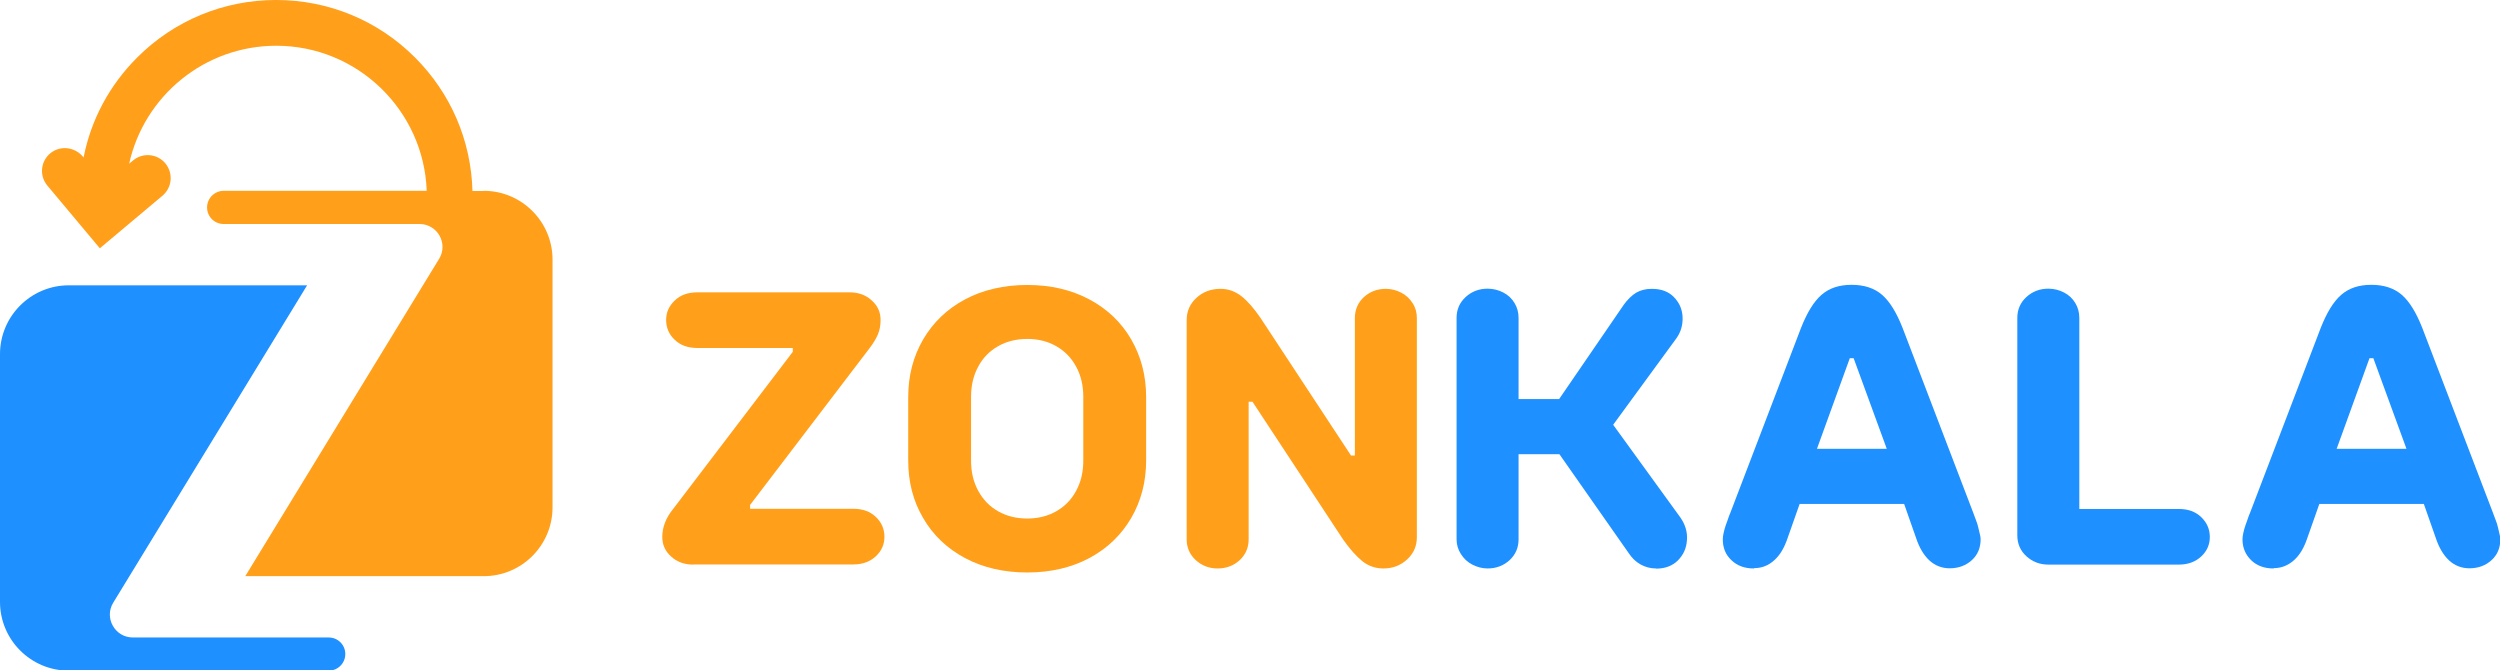
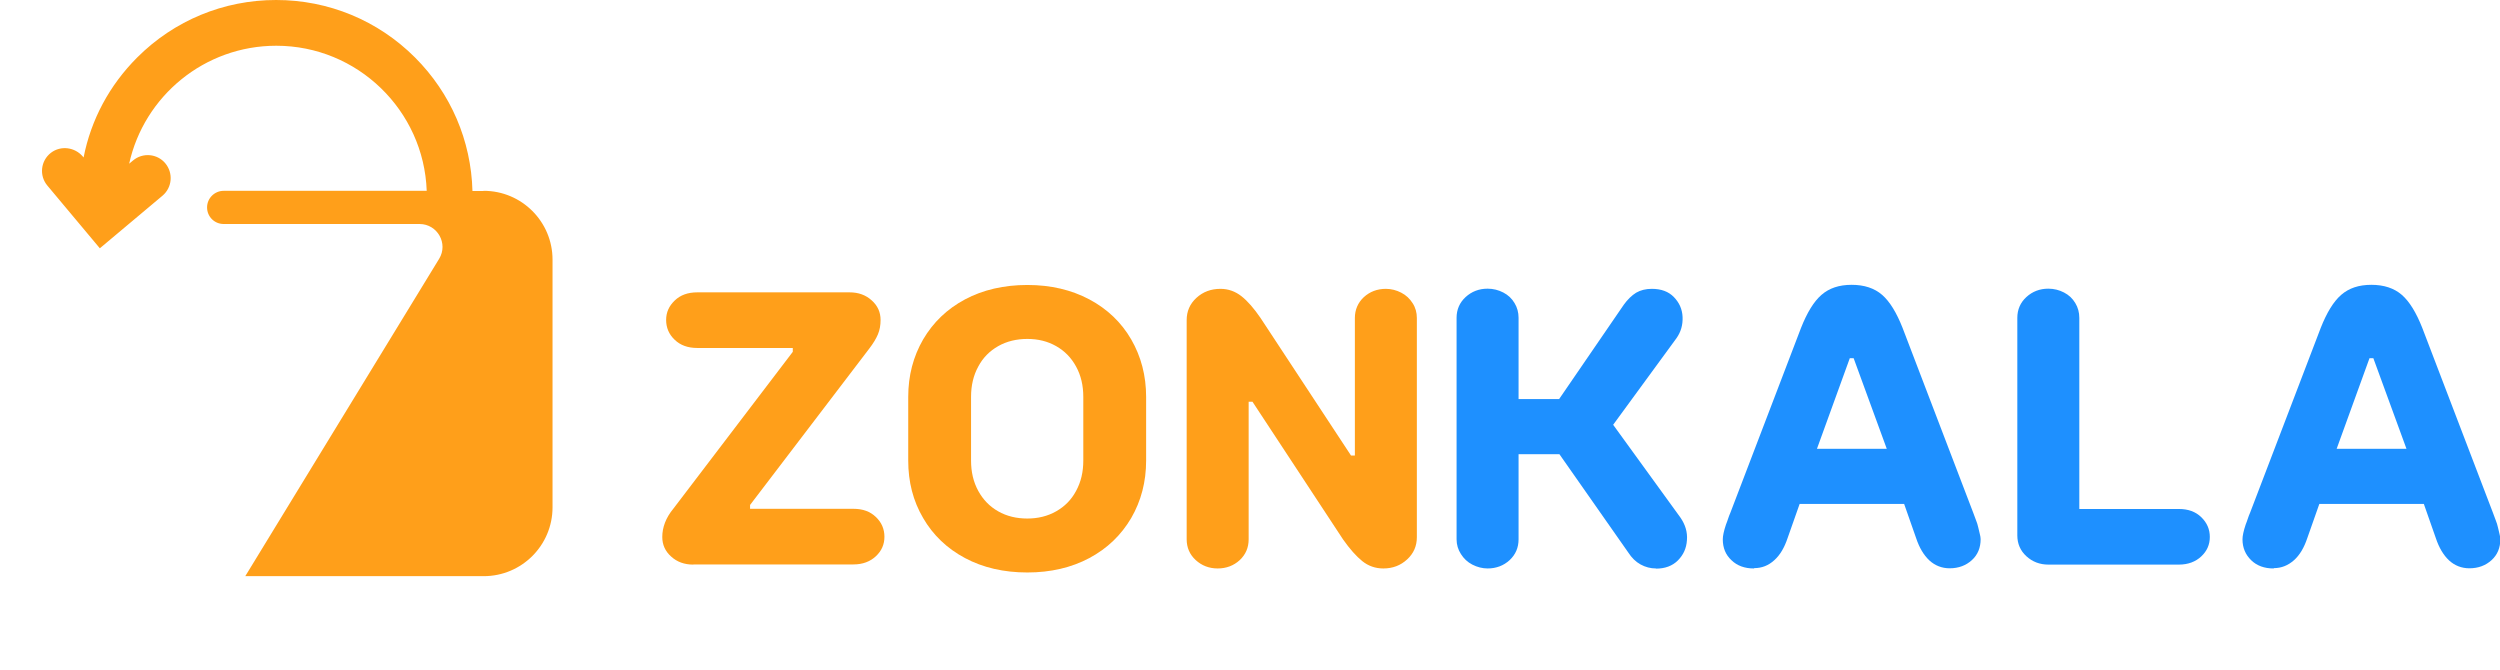
<svg xmlns="http://www.w3.org/2000/svg" id="Layer_2" data-name="Layer 2" viewBox="0 0 149.22 40.02">
  <defs>
    <style>
      .cls-1 {
        fill: #1e90ff;
      }

      .cls-1, .cls-2 {
        stroke-width: 0px;
      }

      .cls-2 {
        fill: #ff9f1a;
      }
    </style>
  </defs>
  <g id="Layer_1-2" data-name="Layer 1">
    <g>
-       <path class="cls-1" d="m19.62,38.05H7.93c-1.07,0-1.73-1.17-1.17-2.08h0l11.57-18.94H4.11c-2.27,0-4.11,1.84-4.11,4.11v14.78c0,2.27,1.84,4.11,4.11,4.11h15.51c.54,0,.99-.44.99-.99s-.44-.99-.99-.99Z" />
      <path class="cls-2" d="m28.86,11.4h-.66c-.08-3.01-1.29-5.83-3.43-7.97h0c-2.21-2.21-5.16-3.43-8.29-3.43s-6.08,1.22-8.29,3.43c-1.66,1.66-2.76,3.72-3.2,5.97l-.04-.05c-.48-.57-1.32-.68-1.91-.23-.62.48-.71,1.37-.21,1.96l3.13,3.74,3.74-3.14c.58-.49.65-1.35.17-1.93s-1.35-.66-1.93-.17l-.23.19c.89-4.03,4.49-7.04,8.78-7.04,4.85,0,8.81,3.86,8.98,8.66h-12.12c-.54,0-.99.44-.99.99s.44.99.99.99h11.69c1.07,0,1.73,1.17,1.17,2.08h0l-11.57,18.94h14.23c2.27,0,4.11-1.84,4.11-4.11v-14.78c0-2.27-1.84-4.11-4.11-4.11Z" />
      <g>
        <path class="cls-2" d="m41.38,33.7c-.53,0-.97-.16-1.32-.48-.36-.32-.53-.71-.53-1.17,0-.28.05-.56.16-.85.11-.29.28-.57.51-.85l7.12-9.35v-.23h-5.7c-.56,0-1.01-.16-1.35-.49-.34-.32-.51-.72-.51-1.18s.17-.83.51-1.16c.34-.33.79-.49,1.35-.49h9.09c.53,0,.97.16,1.32.48.36.32.53.71.53,1.17,0,.31-.05.6-.16.86-.11.26-.28.54-.51.84l-7.12,9.34v.23h6.17c.56,0,1,.16,1.34.49.34.32.51.72.51,1.18s-.17.84-.51,1.16c-.34.32-.79.49-1.34.49h-9.55Z" />
-         <path class="cls-2" d="m61.32,34.17c-1.41,0-2.65-.29-3.72-.86-1.07-.57-1.91-1.37-2.5-2.39-.6-1.02-.89-2.16-.89-3.43v-3.8c0-1.27.3-2.41.89-3.43.6-1.02,1.43-1.82,2.5-2.39,1.07-.57,2.32-.86,3.72-.86s2.62.29,3.7.86c1.07.57,1.91,1.37,2.5,2.39.59,1.02.89,2.17.89,3.43v3.8c0,1.27-.3,2.41-.89,3.43-.6,1.02-1.43,1.82-2.5,2.39-1.07.57-2.31.86-3.7.86Zm0-3.22c.63,0,1.21-.14,1.72-.43.51-.29.91-.69,1.19-1.22.29-.53.43-1.13.43-1.81v-3.8c0-.68-.14-1.28-.43-1.81-.29-.53-.68-.93-1.19-1.22-.51-.29-1.08-.43-1.72-.43s-1.23.14-1.74.43c-.51.29-.91.69-1.19,1.22-.29.53-.43,1.13-.43,1.81v3.8c0,.68.14,1.28.43,1.81.29.53.68.93,1.19,1.22.51.29,1.09.43,1.74.43Z" />
+         <path class="cls-2" d="m61.32,34.17c-1.41,0-2.65-.29-3.72-.86-1.07-.57-1.91-1.37-2.5-2.39-.6-1.02-.89-2.16-.89-3.43v-3.8c0-1.27.3-2.41.89-3.43.6-1.02,1.43-1.82,2.5-2.39,1.07-.57,2.32-.86,3.72-.86s2.62.29,3.7.86c1.07.57,1.91,1.37,2.5,2.39.59,1.02.89,2.17.89,3.43v3.8c0,1.27-.3,2.41-.89,3.43-.6,1.02-1.43,1.82-2.5,2.39-1.07.57-2.31.86-3.7.86m0-3.22c.63,0,1.21-.14,1.72-.43.51-.29.91-.69,1.19-1.22.29-.53.43-1.13.43-1.81v-3.8c0-.68-.14-1.28-.43-1.81-.29-.53-.68-.93-1.19-1.22-.51-.29-1.08-.43-1.72-.43s-1.23.14-1.74.43c-.51.29-.91.69-1.19,1.22-.29.53-.43,1.13-.43,1.81v3.8c0,.68.14,1.28.43,1.81.29.53.68.93,1.19,1.22.51.29,1.09.43,1.74.43Z" />
        <path class="cls-2" d="m72.68,33.93c-.51,0-.95-.17-1.31-.5-.36-.33-.54-.75-.54-1.24v-13.08c0-.53.19-.97.58-1.33.39-.36.87-.54,1.44-.54.46,0,.88.15,1.25.44.37.29.75.73,1.14,1.3l5.4,8.21h.23v-8.21c0-.49.18-.91.53-1.24.36-.33.8-.5,1.32-.5.32,0,.63.08.92.23.29.15.51.36.68.63.17.26.25.56.25.88v13.08c0,.53-.19.97-.58,1.33-.39.36-.86.54-1.42.54-.48,0-.9-.15-1.26-.44-.36-.29-.75-.73-1.15-1.3l-5.4-8.21h-.23v8.21c0,.5-.18.91-.53,1.24-.36.33-.8.5-1.32.5Z" />
      </g>
      <g>
        <path class="cls-1" d="m88.8,33.93c-.32,0-.63-.08-.92-.23s-.51-.36-.68-.63c-.17-.26-.26-.56-.26-.88v-13.22c0-.49.18-.91.54-1.24.36-.33.8-.5,1.31-.5.34,0,.65.08.94.23.29.15.51.36.67.63.16.26.24.56.24.88v13.22c0,.5-.18.91-.53,1.24-.36.33-.8.5-1.32.5Zm.05-6.82v-3.29h5.31v3.29h-5.31Zm9.99,6.82c-.32,0-.63-.08-.92-.24-.29-.16-.53-.4-.73-.71l-5.26-7.51,4.99-7.28c.23-.32.48-.56.74-.72.26-.15.57-.23.93-.23.56,0,1,.16,1.32.49s.5.72.52,1.19c.02.47-.1.89-.36,1.26l-4.41,6.03v-1.72l4.64,6.4c.29.42.43.87.39,1.35-.03.48-.21.88-.54,1.21s-.77.49-1.31.49Z" />
        <path class="cls-1" d="m104.68,33.93c-.54,0-.99-.16-1.33-.49-.35-.32-.52-.74-.52-1.25,0-.2.06-.49.19-.88.05-.12.09-.24.13-.36.04-.12.08-.23.13-.34l4.22-11.04c.36-.91.76-1.57,1.22-1.97.46-.4,1.05-.6,1.8-.6s1.36.2,1.82.6c.46.4.86,1.06,1.22,1.97l4.22,11.04c.05.14.1.28.16.43.06.15.11.3.14.45.03.14.06.27.09.38s.05.22.05.31c0,.51-.17.93-.52,1.25-.35.32-.79.49-1.33.49-.46,0-.87-.16-1.21-.47-.34-.32-.6-.76-.79-1.33l-1.14-3.25-.25-1.09-2.34-6.4h-.23l-2.32,6.4-.28,1.18-1.11,3.15c-.19.57-.45,1.02-.8,1.33-.35.32-.75.47-1.19.47Zm.51-3.85l1.23-3.29h8.16l1.18,3.29h-10.57Z" />
        <path class="cls-1" d="m122.26,33.7c-.51,0-.95-.17-1.31-.5-.36-.33-.54-.75-.54-1.24v-12.99c0-.49.18-.91.54-1.24.36-.33.8-.5,1.31-.5.34,0,.65.08.94.23.29.15.51.36.67.63.16.26.24.56.24.88v11.41h5.94c.56,0,1,.16,1.34.49s.51.72.51,1.18-.17.84-.51,1.16-.79.49-1.34.49h-7.79Z" />
        <path class="cls-1" d="m135.7,33.93c-.54,0-.99-.16-1.33-.49s-.52-.74-.52-1.25c0-.2.06-.49.19-.88.05-.12.09-.24.13-.36s.08-.23.13-.34l4.22-11.04c.36-.91.76-1.57,1.22-1.97.46-.4,1.05-.6,1.8-.6s1.36.2,1.82.6c.46.4.86,1.06,1.22,1.97l4.22,11.04c.05.14.1.28.16.43.06.15.11.3.14.45.03.14.06.27.09.38.03.12.05.22.05.31,0,.51-.17.93-.52,1.25s-.79.49-1.33.49c-.46,0-.87-.16-1.21-.47-.34-.32-.6-.76-.79-1.33l-1.14-3.25-.25-1.09-2.34-6.4h-.23l-2.32,6.4-.28,1.18-1.11,3.15c-.19.57-.45,1.02-.8,1.33s-.75.47-1.19.47Zm.51-3.85l1.23-3.29h8.16l1.18,3.29h-10.57Z" />
      </g>
    </g>
  </g>
</svg>